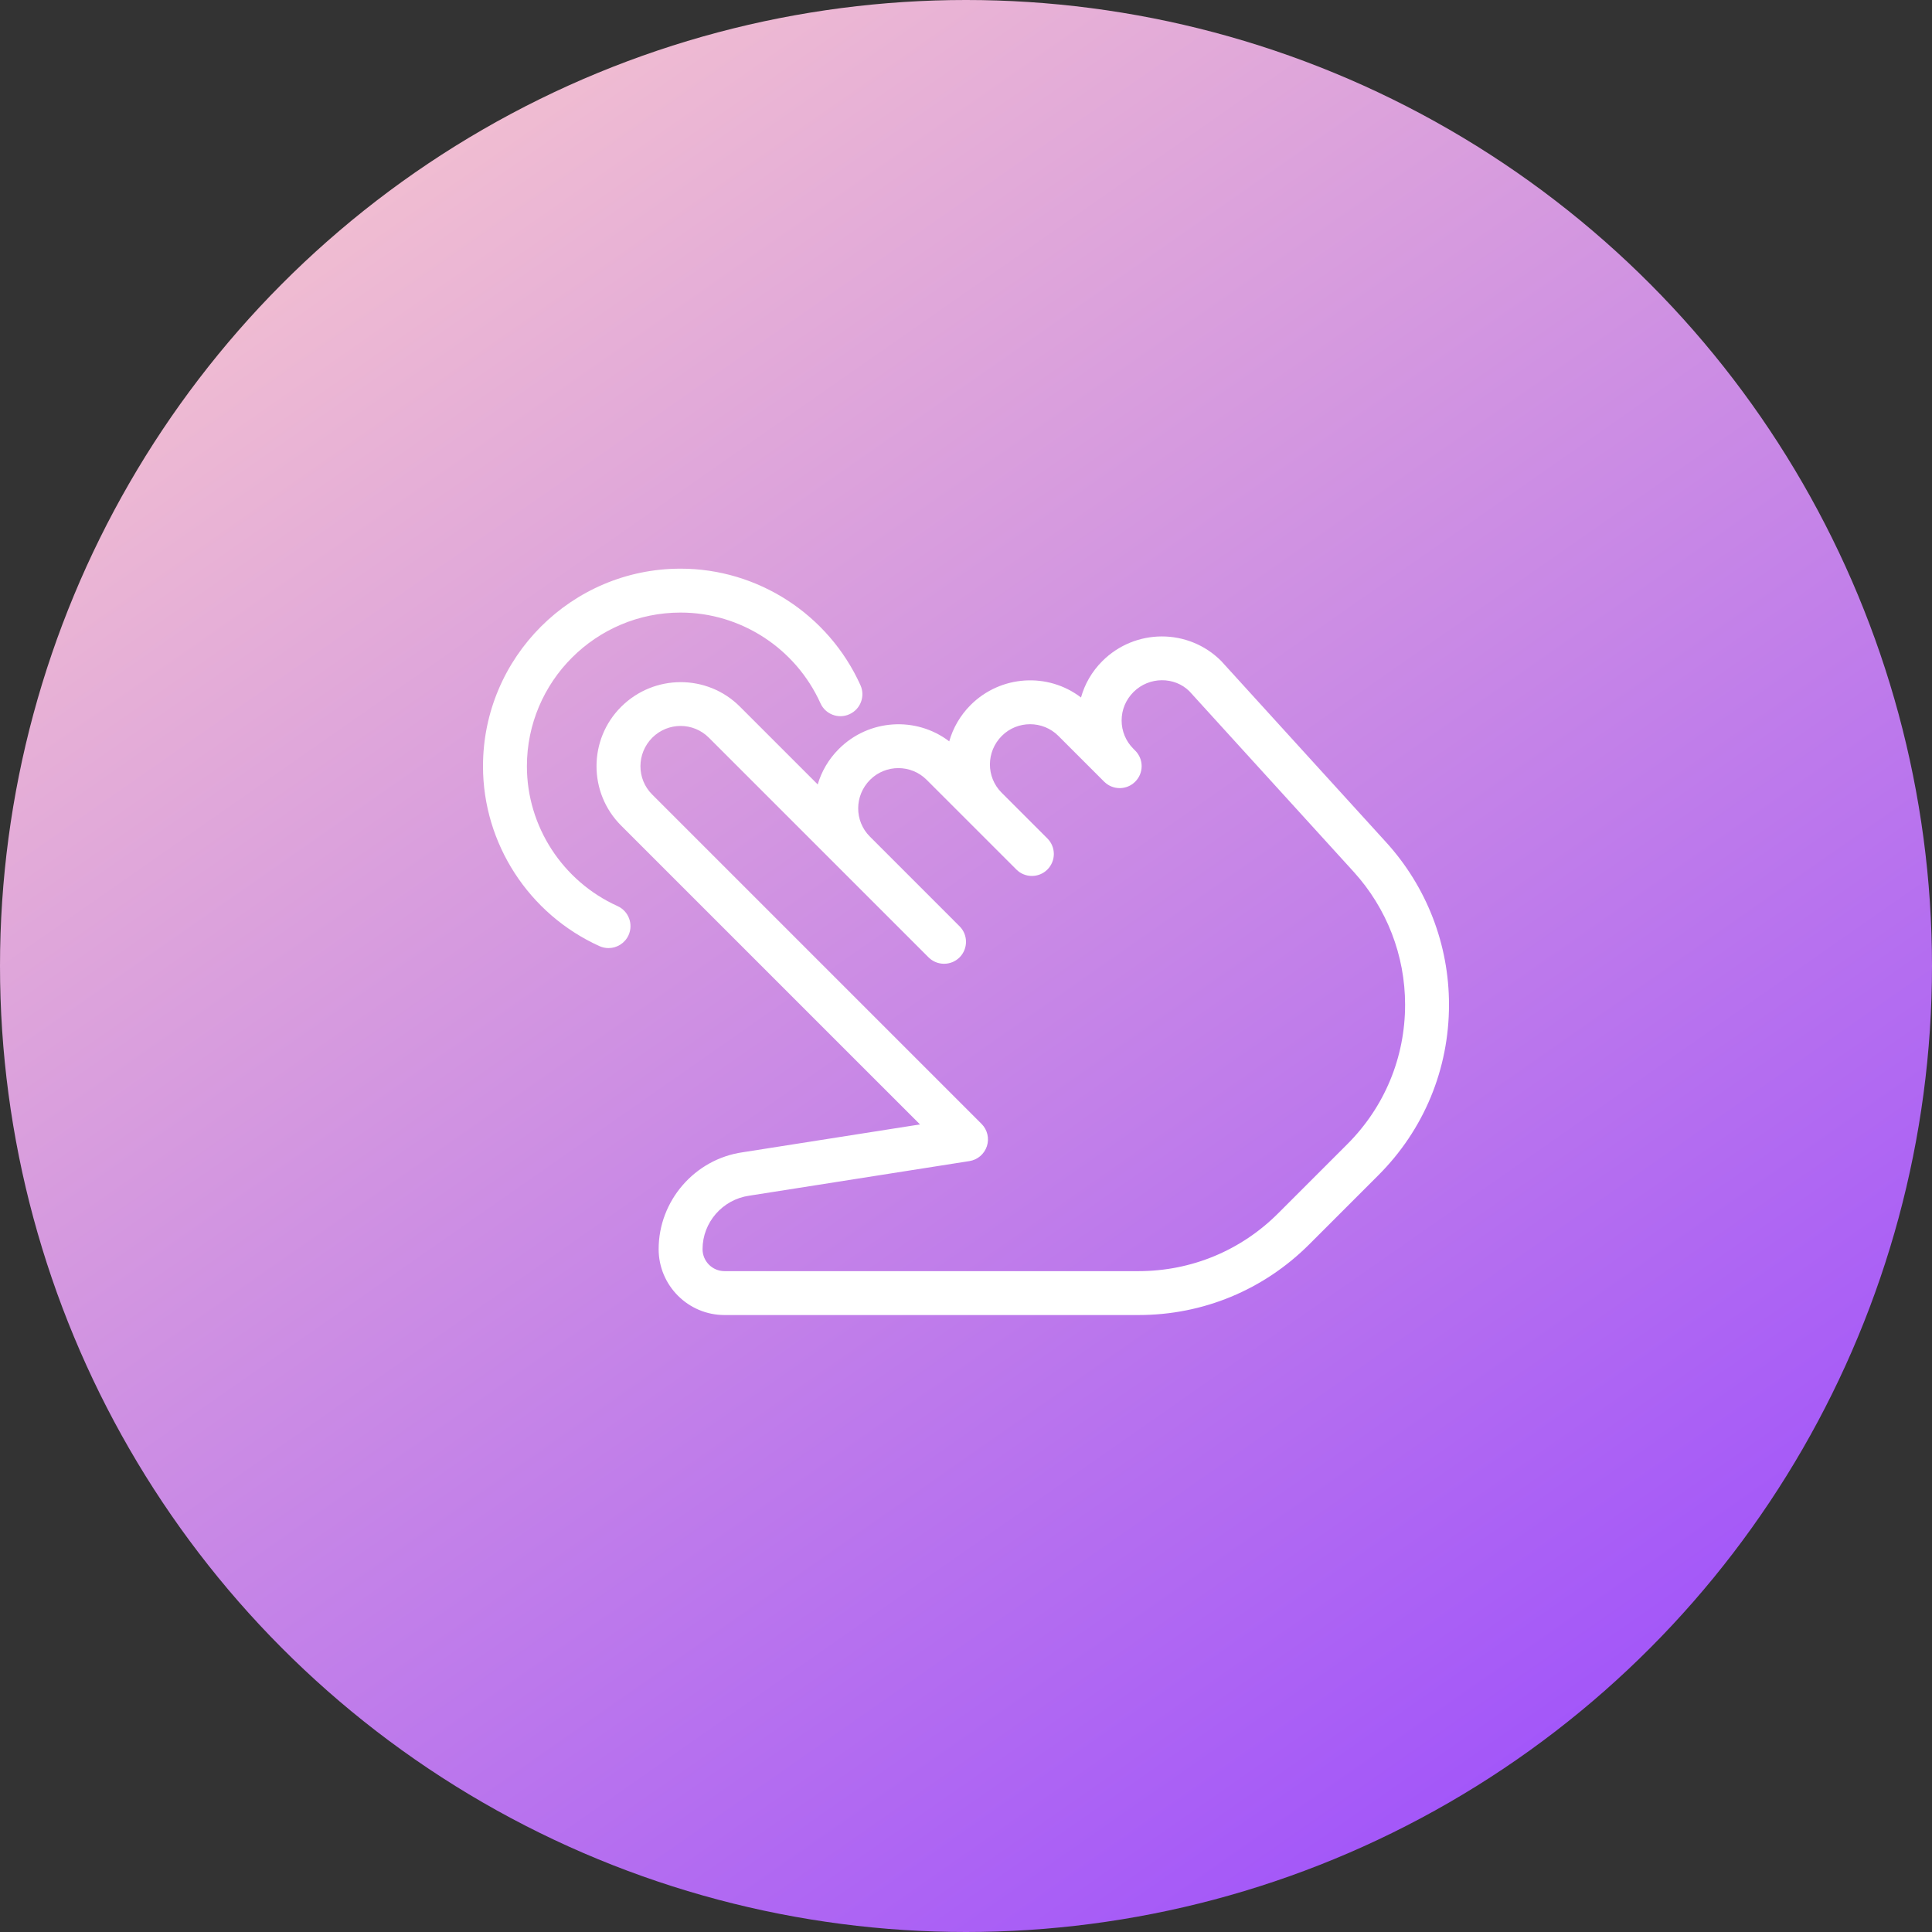
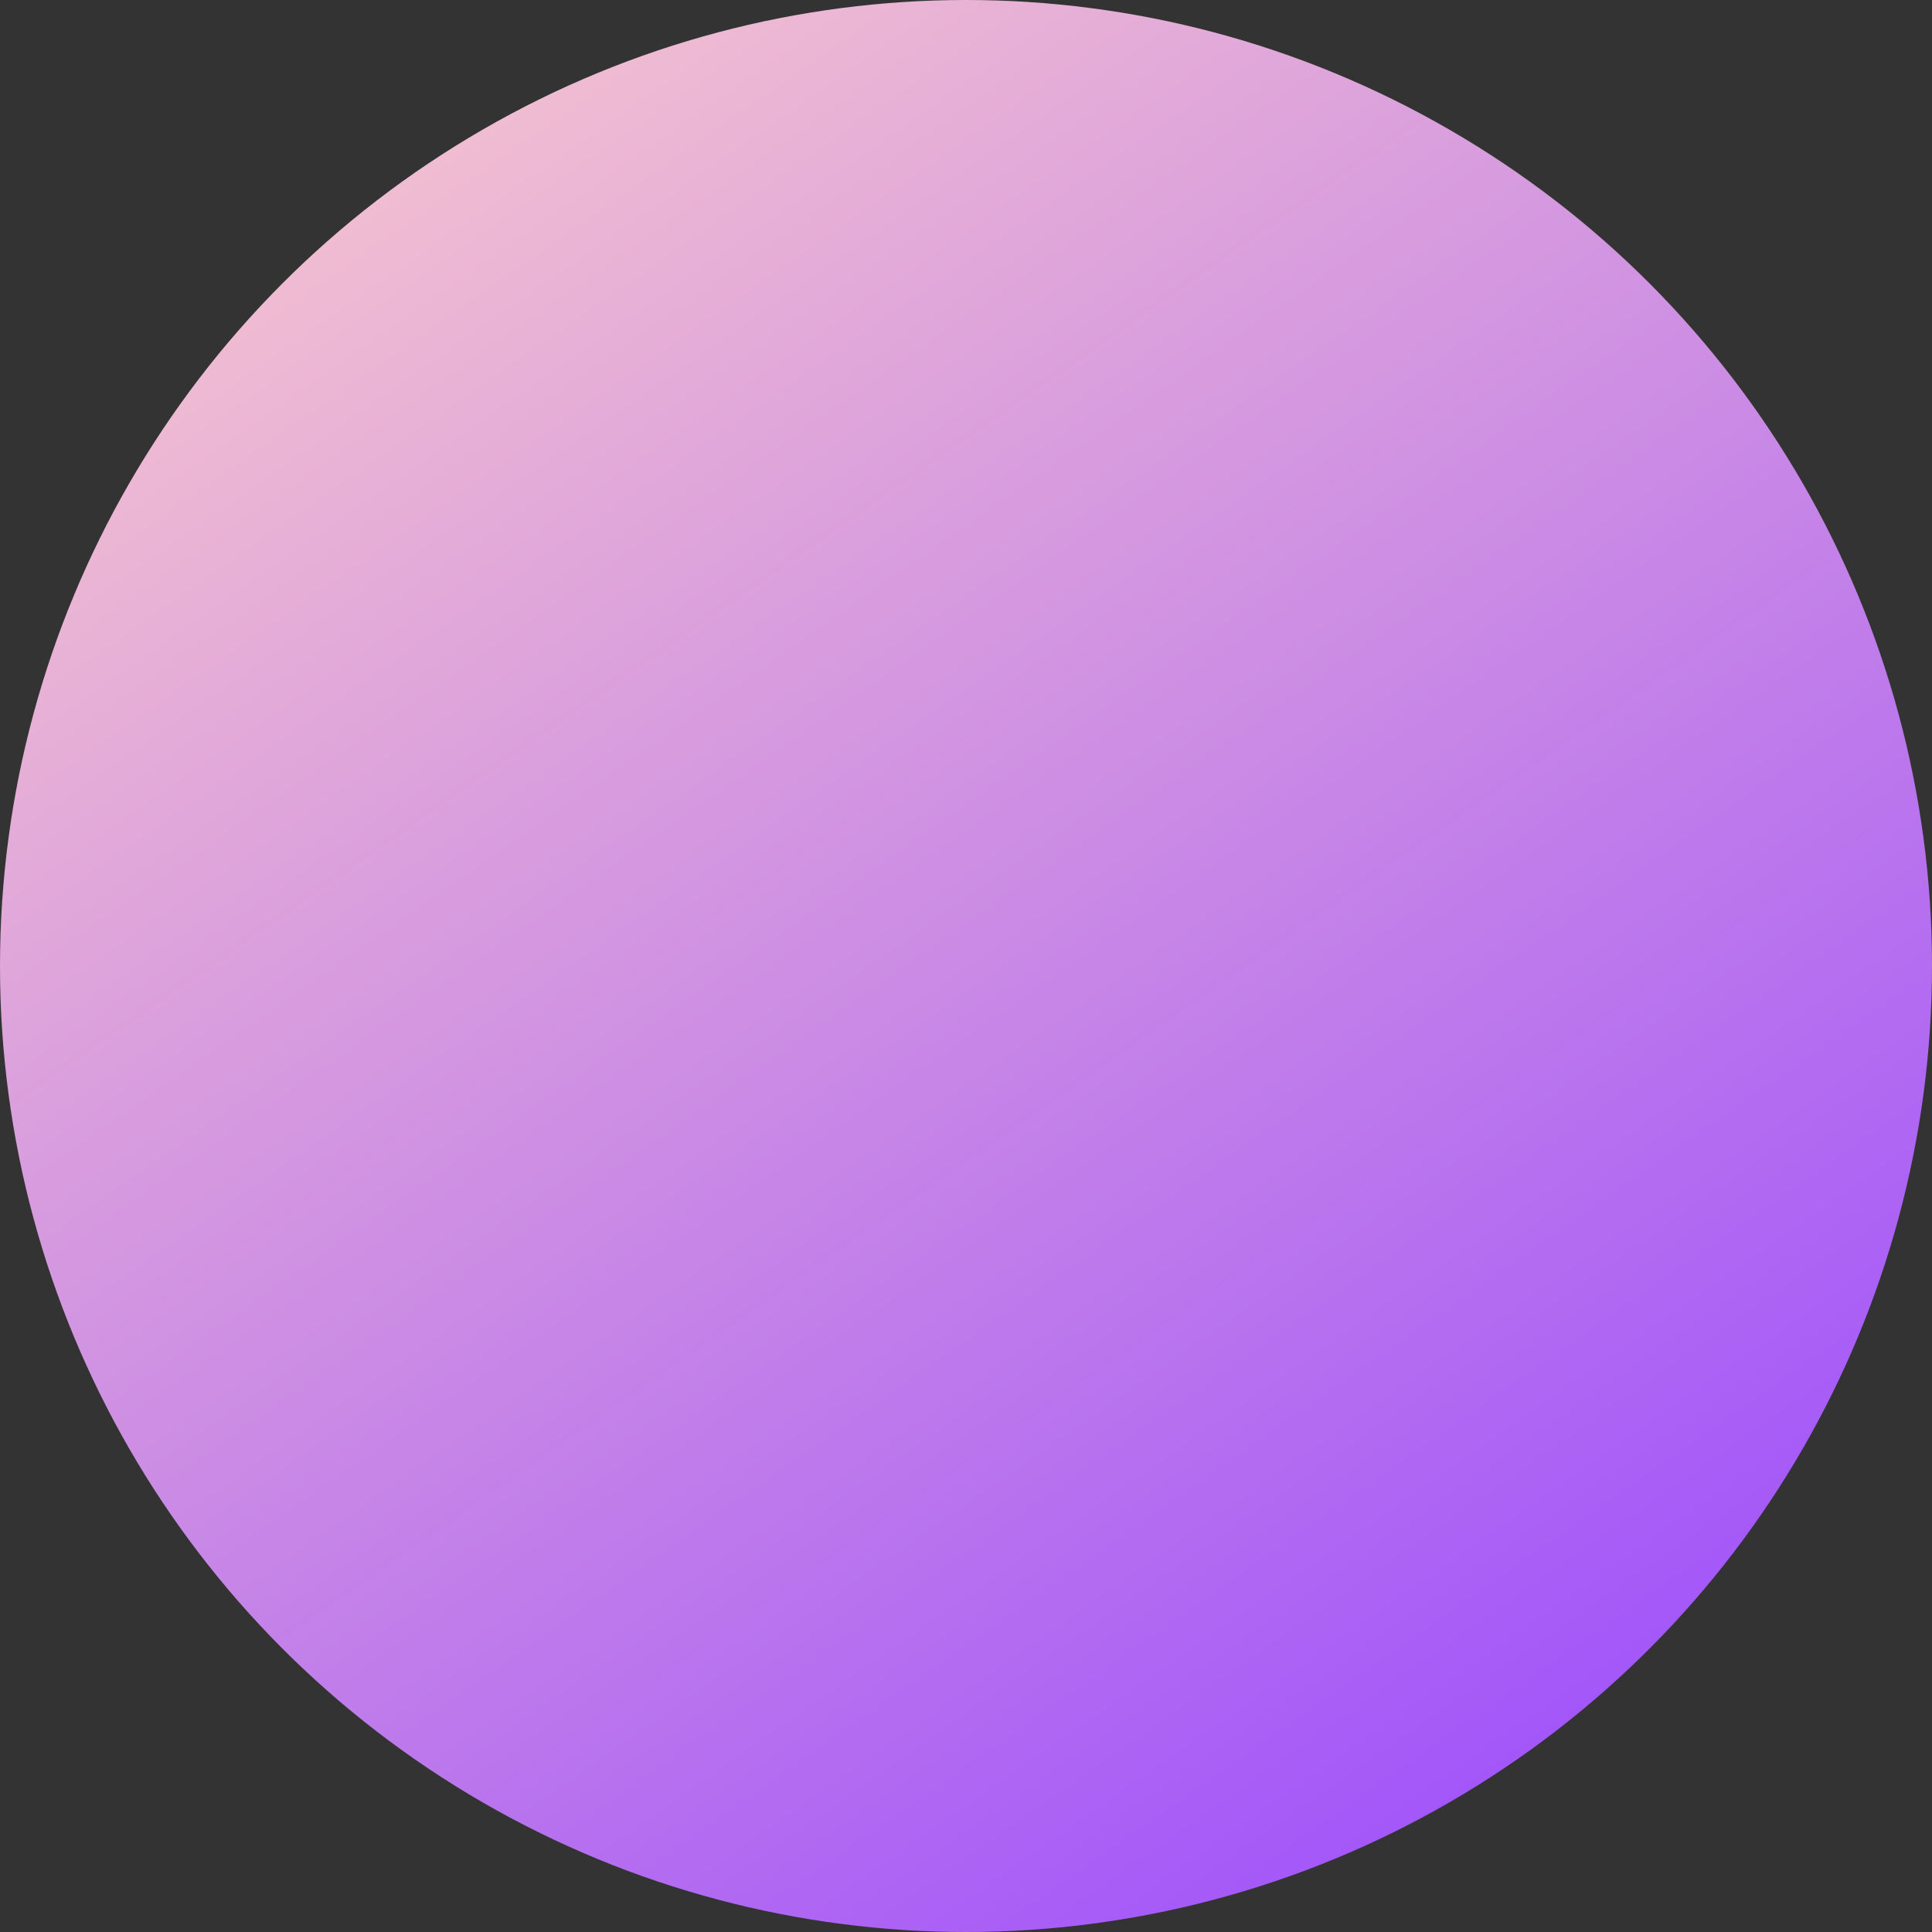
<svg xmlns="http://www.w3.org/2000/svg" width="80" height="80" viewBox="0 0 80 80" fill="none">
  <rect x="0" y="0" width="80" height="80" fill="#333333" stroke="none" />
  <circle cx="40" cy="40" r="40" fill="url(#paint0_linear_94_2408)" />
  <g clip-path="url(#clip0_94_2408)">
    <path d="M57.4 34.88L50.564 27.367C49.211 26.015 47.007 26.013 45.642 27.378C45.209 27.811 44.915 28.329 44.762 28.882C43.402 27.84 41.44 27.944 40.187 29.197C39.757 29.629 39.462 30.147 39.306 30.698C37.946 29.66 35.984 29.762 34.733 31.015C34.309 31.438 34.018 31.944 33.86 32.482L30.638 29.26C29.286 27.907 27.082 27.906 25.716 29.271C24.362 30.624 24.362 32.827 25.716 34.182L38.095 46.56L30.753 47.713C28.769 47.996 27.273 49.72 27.273 51.725C27.273 53.229 28.497 54.453 30 54.453H47.144C49.815 54.453 52.326 53.413 54.215 51.524L57.075 48.664C58.962 46.778 60 44.269 60 41.602C60 39.111 59.076 36.724 57.4 34.88ZM55.789 47.378L52.929 50.238C51.384 51.784 49.329 52.635 47.144 52.635H30C29.498 52.635 29.091 52.227 29.091 51.725C29.091 50.62 29.916 49.669 31.024 49.511L40.142 48.078C40.48 48.025 40.758 47.787 40.865 47.462C40.971 47.138 40.886 46.78 40.644 46.538L27.002 32.896C26.357 32.251 26.357 31.2 27.011 30.544C27.335 30.222 27.758 30.06 28.182 30.06C28.606 30.06 29.029 30.222 29.353 30.546L38.449 39.642C38.804 39.996 39.38 39.996 39.735 39.642C39.911 39.464 40 39.231 40 38.998C40 38.766 39.911 38.533 39.733 38.355L36.019 34.64C35.373 33.995 35.373 32.946 36.029 32.289C36.673 31.645 37.726 31.645 38.369 32.289L42.086 36.005C42.44 36.36 43.017 36.36 43.371 36.005C43.547 35.827 43.637 35.595 43.637 35.362C43.637 35.129 43.548 34.896 43.369 34.718L41.473 32.822C40.828 32.176 40.828 31.127 41.484 30.471C42.127 29.827 43.18 29.827 43.824 30.471L45.729 32.376C45.733 32.378 45.731 32.378 45.731 32.378L45.733 32.38C45.735 32.382 45.735 32.382 45.735 32.382C45.736 32.383 45.736 32.383 45.736 32.383H45.738C45.74 32.383 45.74 32.385 45.74 32.385C46.096 32.724 46.66 32.716 47.007 32.367C47.362 32.013 47.362 31.436 47.007 31.082L46.929 31.003C46.617 30.691 46.444 30.274 46.444 29.833C46.444 29.391 46.615 28.976 46.938 28.653C47.586 28.009 48.633 28.011 49.249 28.622L56.056 36.103C57.425 37.611 58.182 39.564 58.182 41.602C58.182 43.784 57.333 45.835 55.789 47.378Z" fill="white" />
    <path d="M35.629 28.371C34.306 25.442 31.382 23.547 28.182 23.547C23.671 23.547 20 27.218 20 31.729C20 34.929 21.895 37.852 24.824 39.178C24.945 39.232 25.073 39.258 25.198 39.258C25.544 39.258 25.875 39.058 26.027 38.723C26.233 38.265 26.029 37.727 25.573 37.52C23.293 36.489 21.818 34.216 21.818 31.729C21.818 28.22 24.673 25.365 28.182 25.365C30.669 25.365 32.942 26.84 33.973 29.119C34.178 29.578 34.718 29.783 35.175 29.574C35.633 29.367 35.836 28.829 35.629 28.371Z" fill="white" />
  </g>
  <defs>
    <linearGradient id="paint0_linear_94_2408" x1="0" y1="0" x2="62.035" y2="88.835" gradientUnits="userSpaceOnUse">
      <stop stop-color="#FFD0CA" />
      <stop offset="1" stop-color="#9747FF" />
    </linearGradient>
    <clipPath id="clip0_94_2408">
-       <rect width="40" height="40" fill="white" transform="translate(20 19)" />
-     </clipPath>
+       </clipPath>
  </defs>
</svg>